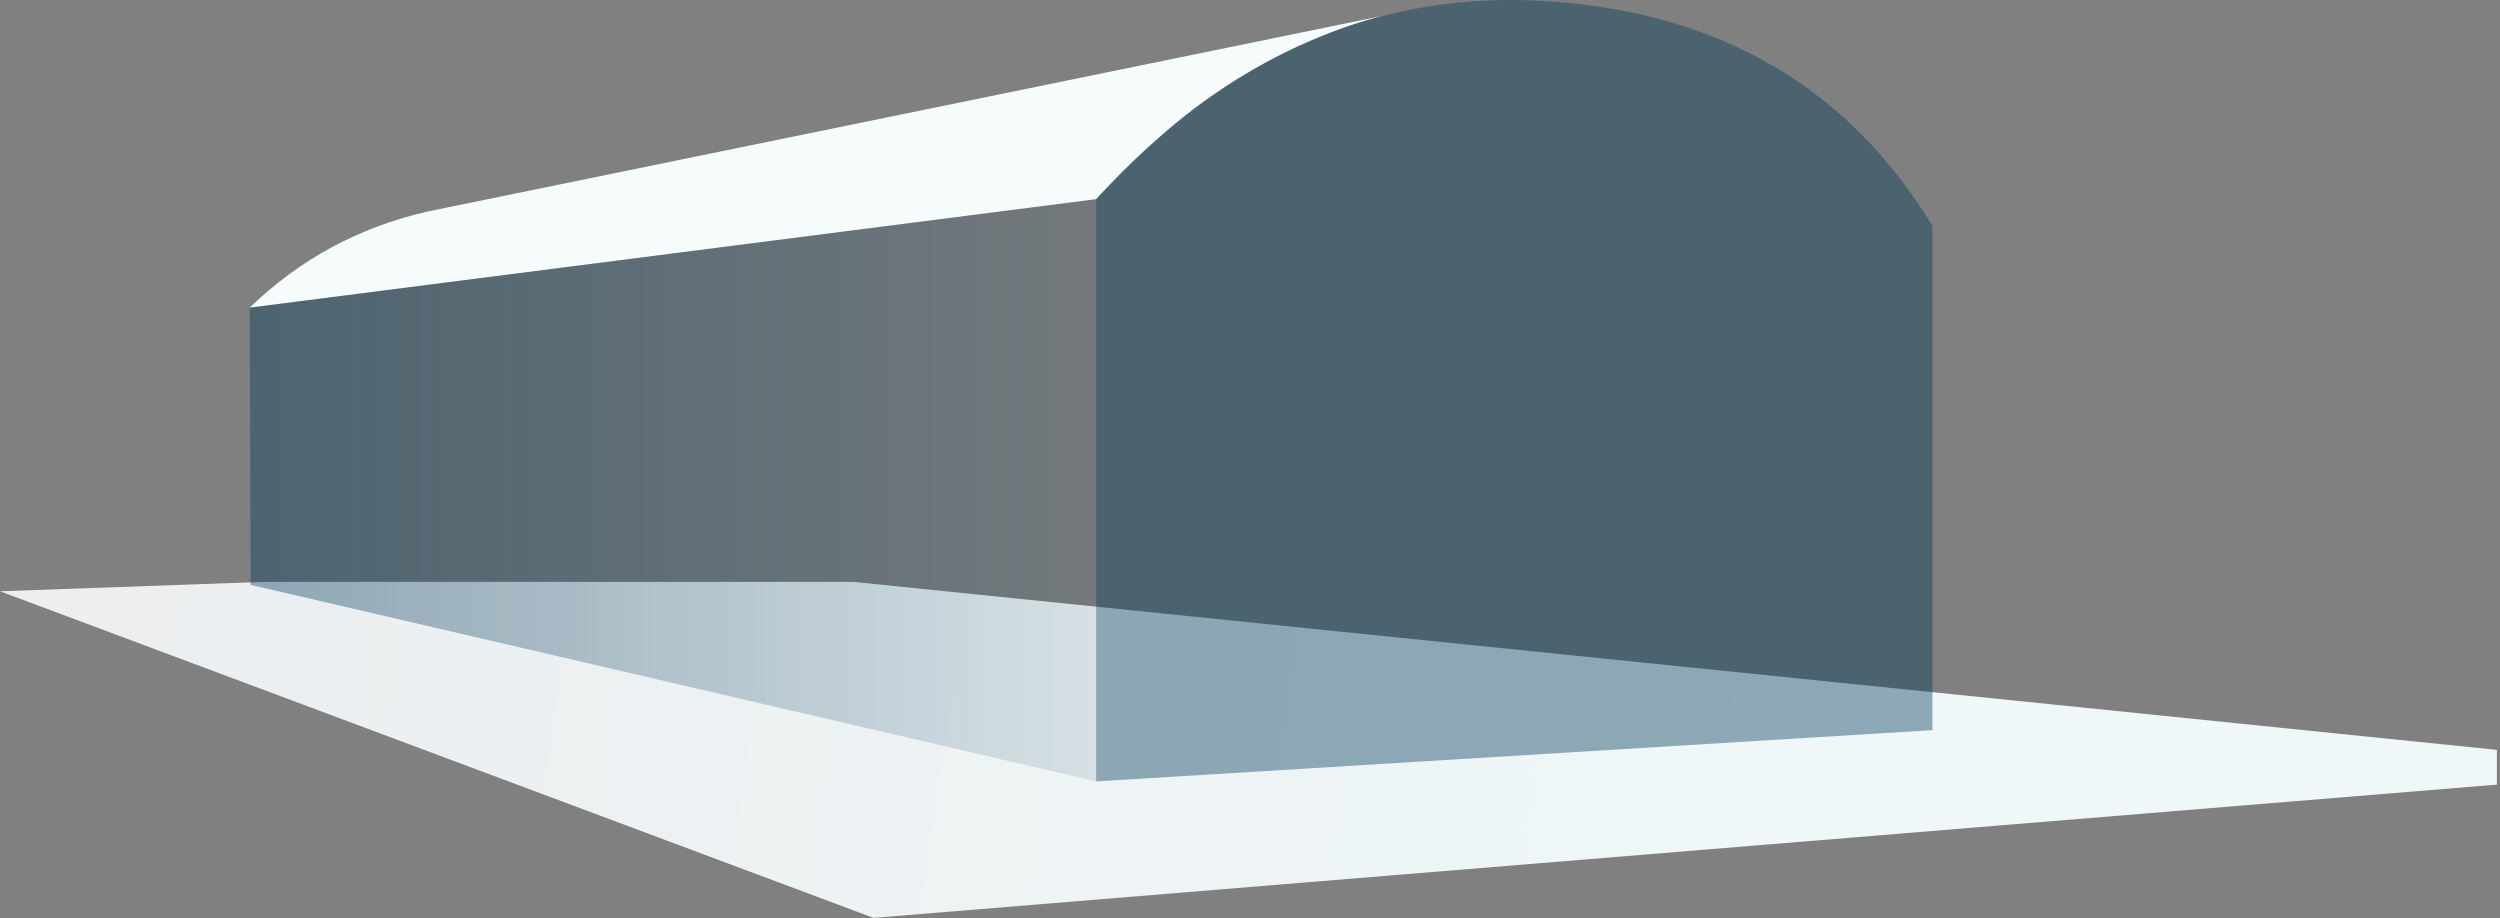
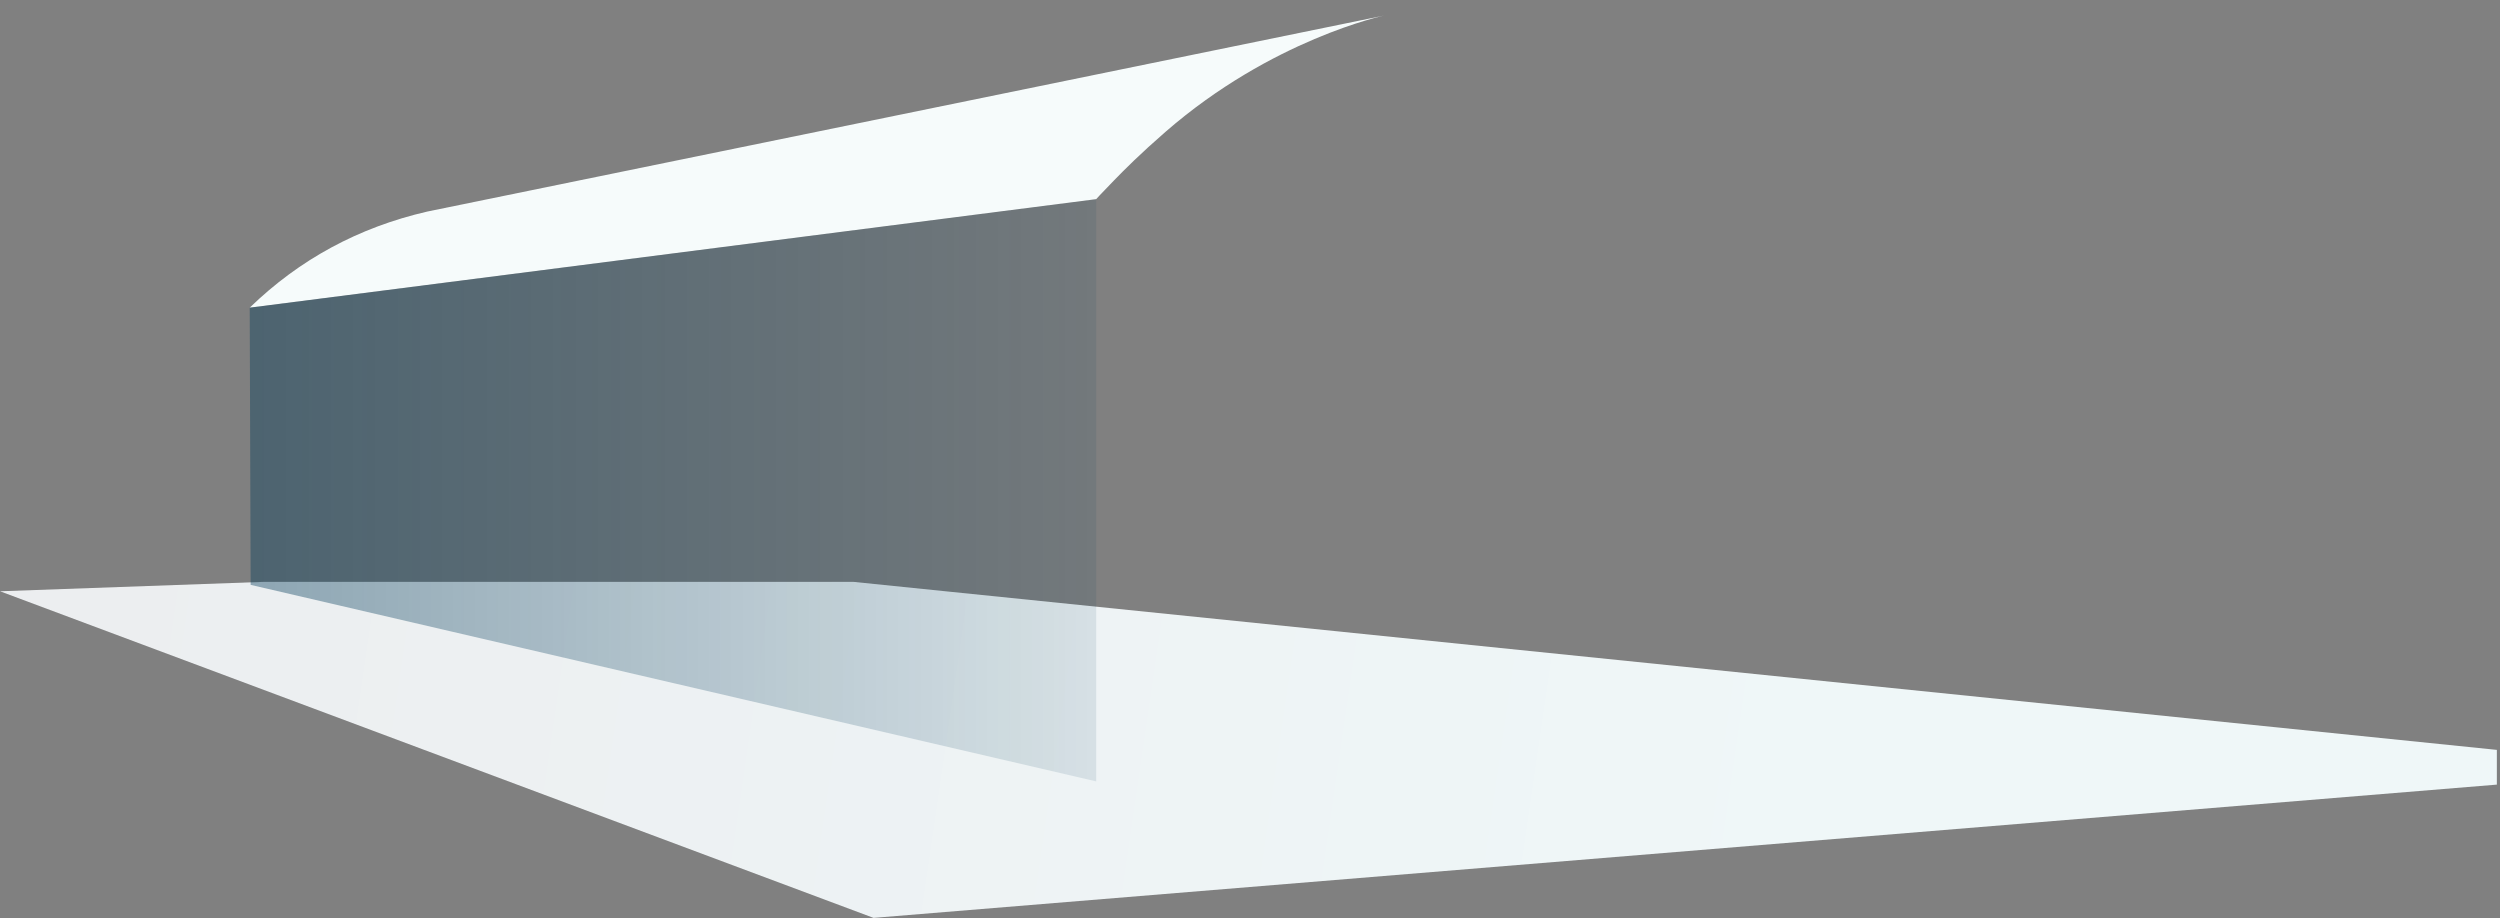
<svg xmlns="http://www.w3.org/2000/svg" width="275" height="101" viewBox="0 0 275 101">
  <rect x="0" y="0" width="275" height="101" fill="#808080" stroke="none" />
  <defs>
    <linearGradient id="a" x1="2.697%" x2="73.241%" y1="49.094%" y2="50.462%">
      <stop offset="0%" stop-color="#ECEEF0" />
      <stop offset="100%" stop-color="#EFF7F8" />
    </linearGradient>
    <linearGradient id="b" x1="100%" x2="0%" y1="50%" y2="50%">
      <stop offset="0%" stop-color="#003958" stop-opacity=".1" />
      <stop offset="100%" stop-color="#003958" stop-opacity=".4" />
    </linearGradient>
  </defs>
  <g fill="none" fill-rule="evenodd">
    <path fill="url(#a)" d="M28.95 64.007L0 65.04l96.089 35.927 178.565-14.66v-3.82l-180.76-18.48z" />
    <path fill="#F6FBFB" d="M152.236 1.714L46.996 23.273c-7.542 1.738-14.052 5.262-19.528 10.57l93.112-11.936s.426-.49 1.974-2.075c1.181-1.21 2.797-2.846 5.644-5.325 11.708-10.192 24.037-12.793 24.037-12.793" />
    <path fill="url(#b)" d="M27.468 33.842l.103 30.493 93.01 21.619V21.907z" />
-     <path fill="#003958" fill-opacity=".411" d="M212.564 80.315V24.83C203.337 9.679 189.3 1.452 170.454.149c-18.845-1.303-35.47 5.95-49.874 21.758v64.047l91.984-5.639z" />
  </g>
</svg>